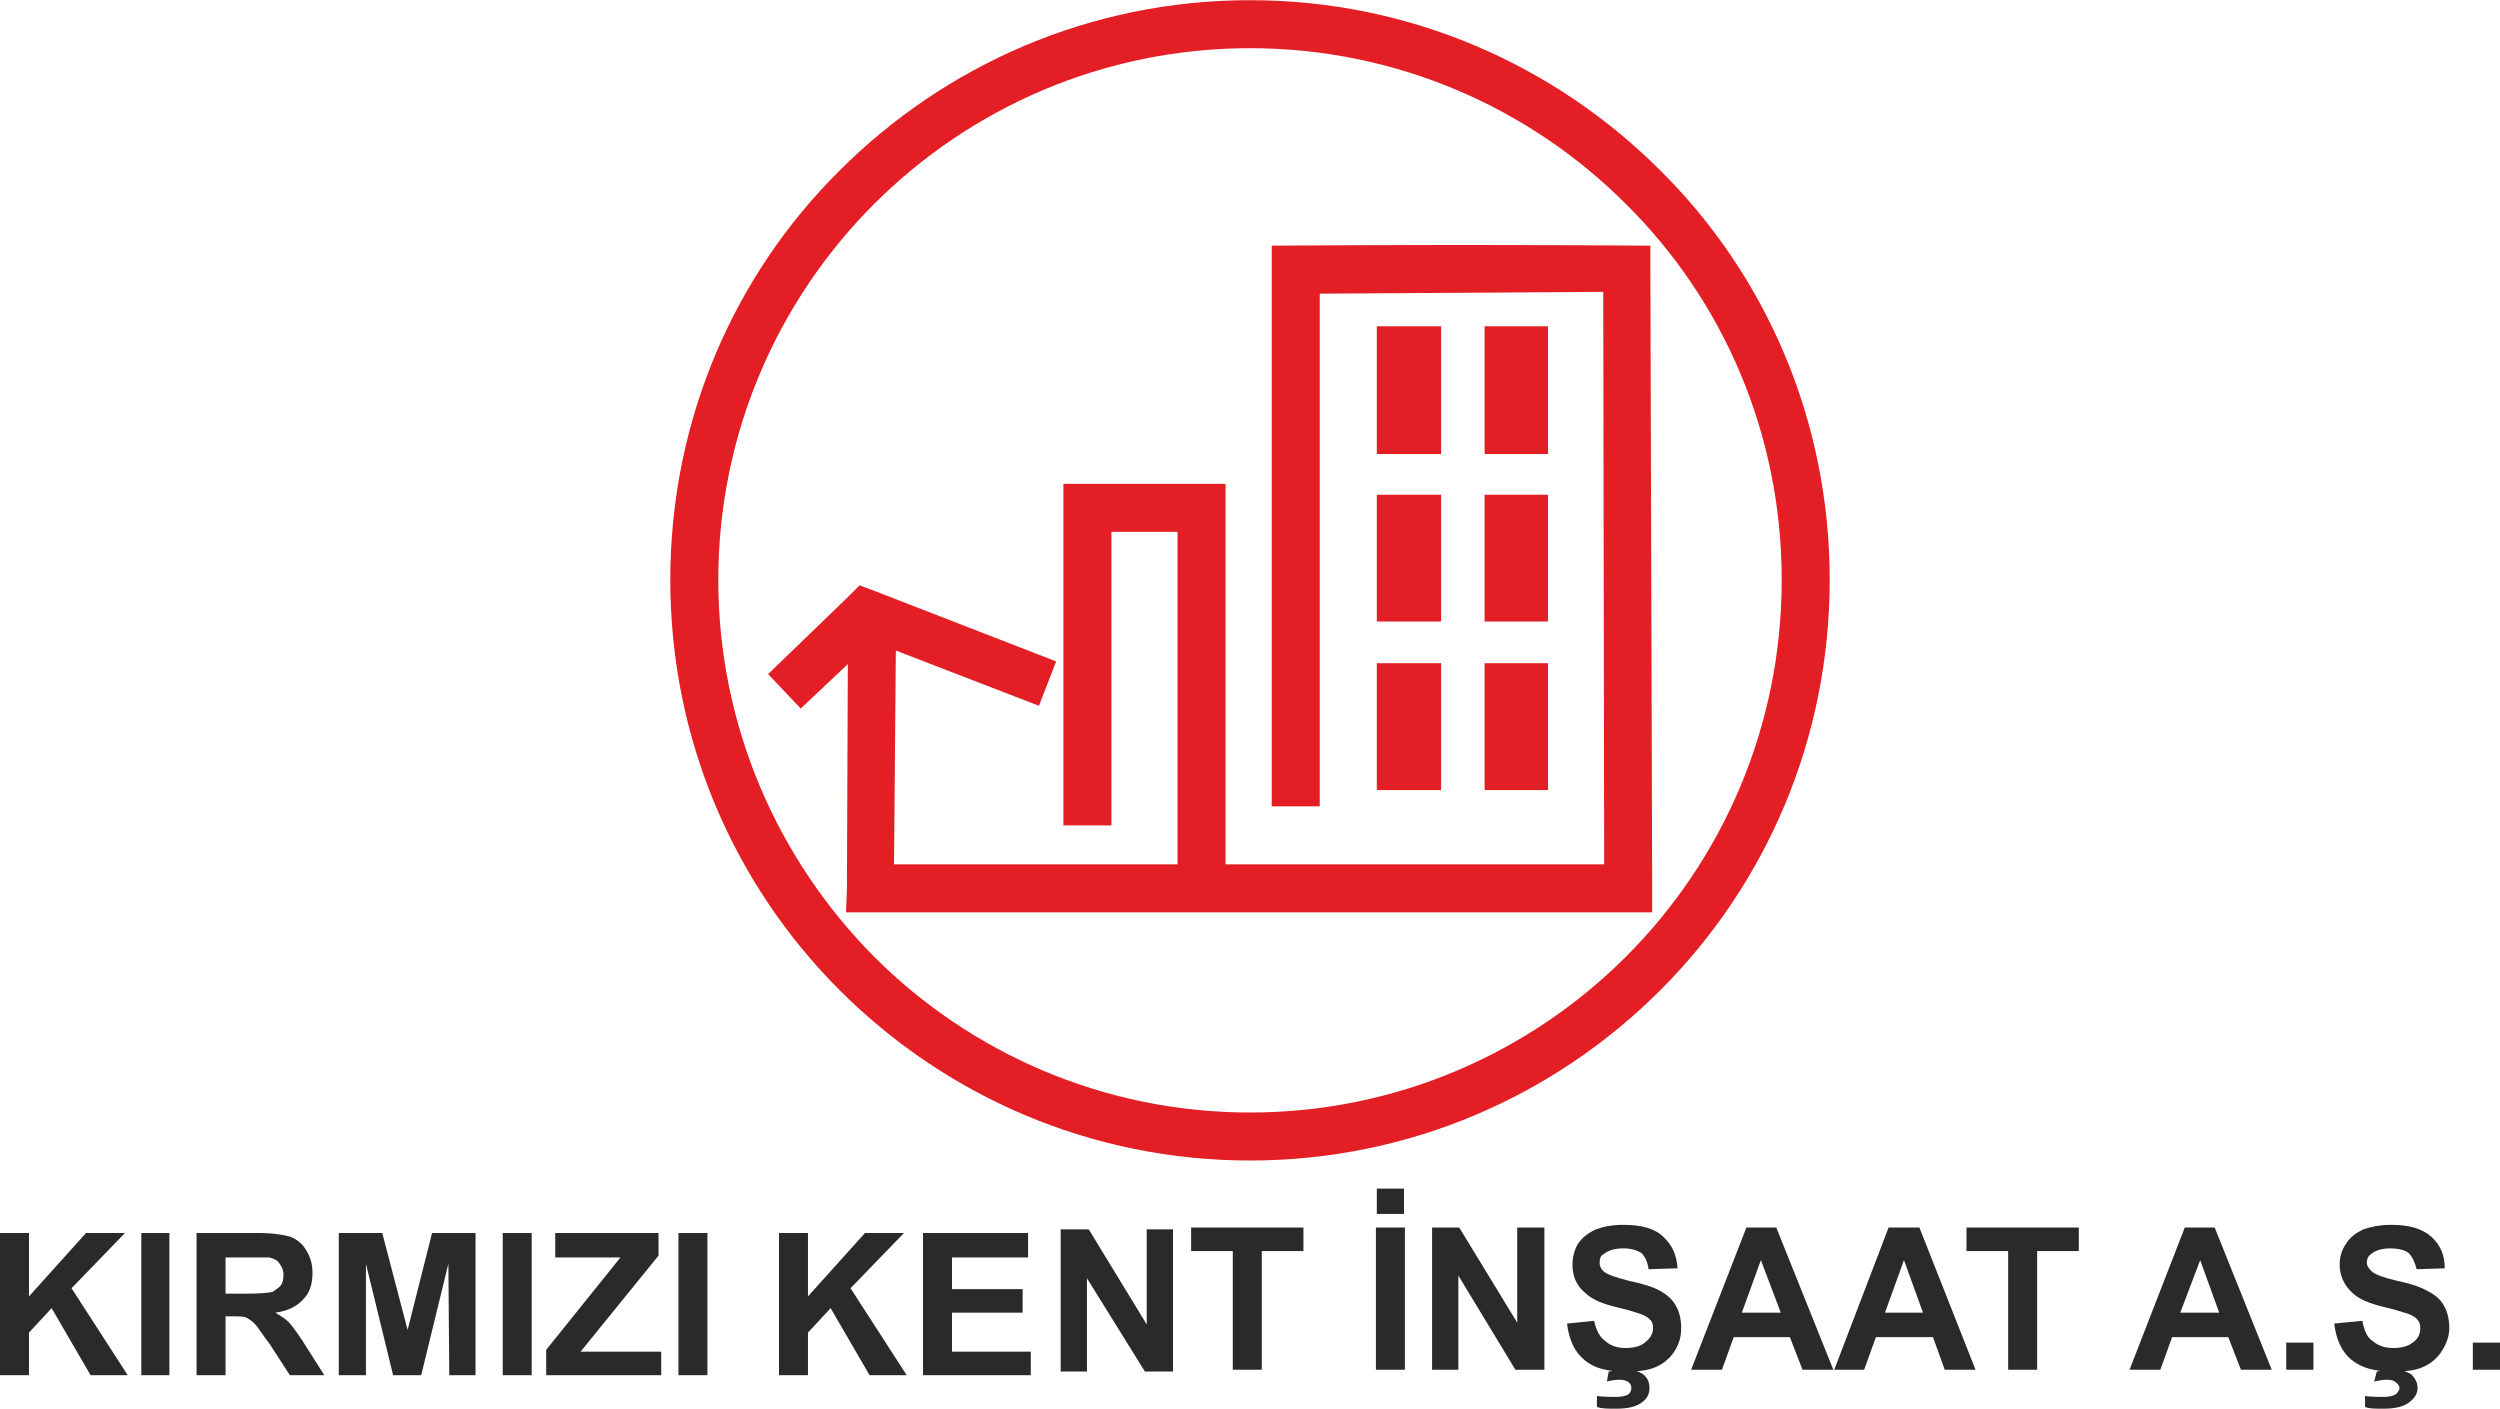
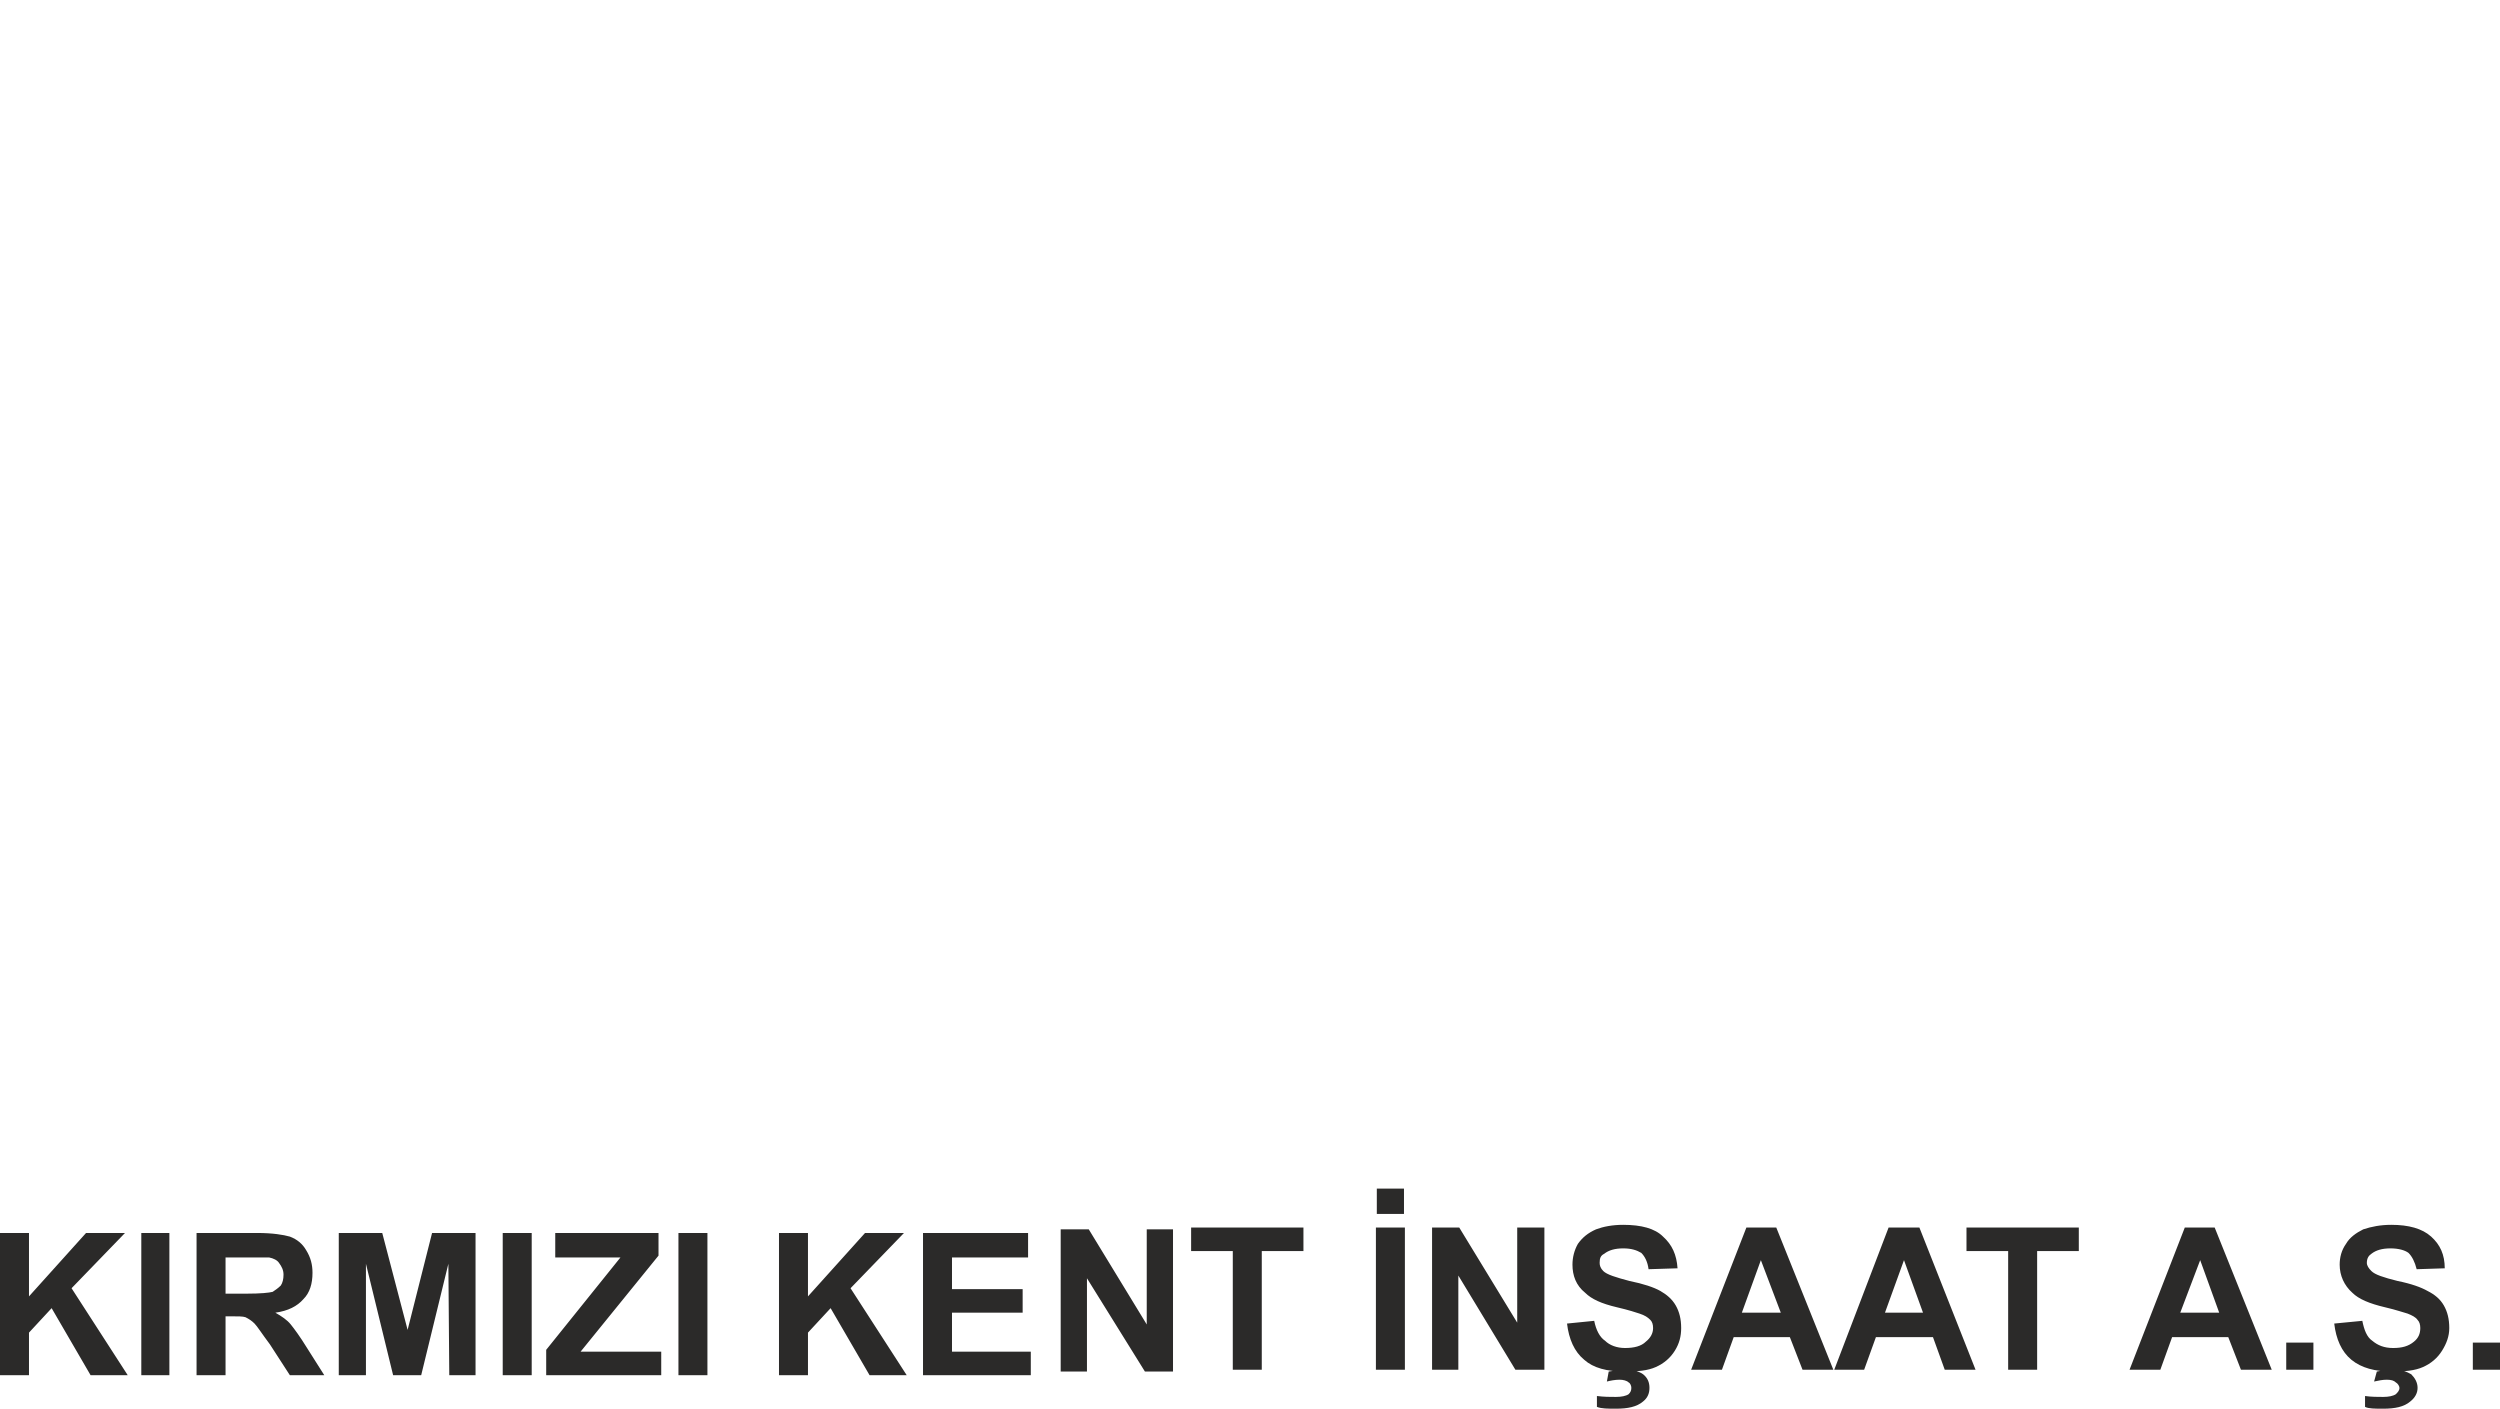
<svg xmlns="http://www.w3.org/2000/svg" xml:space="preserve" width="2014px" height="1135px" version="1.1" style="shape-rendering:geometricPrecision; text-rendering:geometricPrecision; image-rendering:optimizeQuality; fill-rule:evenodd; clip-rule:evenodd" viewBox="0 0 2760 1555">
  <defs>
    <style type="text/css">
   
    .fil0 {fill:#2B2A29;fill-rule:nonzero}
    .fil1 {fill:#E31E24;fill-rule:nonzero}
   
  </style>
  </defs>
  <g id="Layer_x0020_1">
    <g id="_2275041842880">
      <path class="fil0" d="M0 1518l0 -157 32 0 0 70 63 -70 43 0 -59 61 62 96 -41 0 -43 -74 -25 27 0 47 -32 0zm156 0l0 -157 31 0 0 157 -31 0zm61 0l0 -157 67 0c17,0 29,2 36,4 8,3 14,8 18,15 5,8 7,16 7,25 0,12 -3,22 -10,29 -7,8 -17,13 -31,15 7,4 13,8 17,13 4,5 10,13 18,26l19 30 -38 0 -22 -34c-9,-12 -14,-20 -17,-23 -3,-3 -6,-5 -10,-7 -3,-1 -8,-1 -16,-1l-6 0 0 65 -32 0zm32 -90l23 0c16,0 25,-1 29,-2 3,-2 6,-4 9,-7 2,-3 3,-7 3,-12 0,-5 -2,-9 -5,-13 -2,-3 -6,-5 -11,-6 -3,0 -11,0 -23,0l-25 0 0 40zm125 90l0 -157 48 0 28 107 27 -107 48 0 0 157 -29 0 -1 -123 -30 123 -31 0 -30 -123 0 123 -30 0zm181 0l0 -157 32 0 0 157 -32 0zm48 0l0 -28 82 -102 -72 0 0 -27 114 0 0 25 -86 106 89 0 0 26 -127 0zm146 0l0 -157 32 0 0 157 -32 0zm111 0l0 -157 32 0 0 70 63 -70 43 0 -59 61 62 96 -41 0 -43 -74 -25 27 0 47 -32 0zm159 0l0 -157 116 0 0 27 -84 0 0 35 78 0 0 26 -78 0 0 43 87 0 0 26 -119 0zm152 -4l0 -157 31 0 64 105 0 -105 29 0 0 157 -31 0 -64 -103 0 103 -29 0zm190 -2l0 -131 -46 0 0 -26 124 0 0 26 -46 0 0 131 -32 0zm158 0l0 -157 32 0 0 157 -32 0zm1 -172l0 -28 30 0 0 28 -30 0zm61 172l0 -157 30 0 64 105 0 -105 30 0 0 157 -32 0 -63 -104 0 104 -29 0zm149 -51l30 -3c2,10 6,18 12,22 5,5 13,8 22,8 10,0 18,-2 23,-7 5,-4 8,-9 8,-15 0,-4 -1,-7 -3,-9 -3,-3 -6,-5 -12,-7 -3,-1 -12,-4 -25,-7 -17,-4 -28,-9 -35,-16 -10,-8 -14,-19 -14,-31 0,-8 2,-16 6,-23 5,-7 11,-12 20,-16 8,-3 18,-5 30,-5 20,0 35,4 44,13 10,9 15,20 16,35l-32 1c-1,-8 -4,-14 -8,-18 -5,-3 -11,-5 -20,-5 -9,0 -16,2 -21,6 -4,2 -5,5 -5,10 0,3 1,6 4,9 4,4 14,7 29,11 15,3 27,7 34,11 7,4 13,9 17,16 4,7 6,15 6,25 0,9 -2,17 -7,25 -5,8 -12,14 -21,18 -9,4 -20,5 -34,5 -20,0 -35,-4 -45,-13 -11,-9 -17,-23 -19,-40zm33 92l0 -12c8,1 14,1 21,1 6,0 11,-1 14,-3 2,-2 3,-4 3,-7 0,-2 -1,-5 -3,-6 -2,-2 -6,-3 -10,-3 -5,0 -10,1 -14,2l2 -11c6,-1 12,-2 18,-2 9,0 16,2 20,5 5,4 7,9 7,15 0,6 -2,11 -7,15 -7,6 -17,8 -30,8 -9,0 -16,0 -21,-2zm261 -41l-34 0 -14 -36 -62 0 -13 36 -34 0 61 -157 33 0 63 157zm-58 -63l-22 -58 -21 58 43 0zm215 63l-34 0 -13 -36 -63 0 -13 36 -33 0 60 -157 34 0 62 157zm-58 -63l-21 -58 -21 58 42 0zm94 63l0 -131 -46 0 0 -26 124 0 0 26 -46 0 0 131 -32 0zm291 0l-34 0 -14 -36 -62 0 -13 36 -34 0 61 -157 33 0 63 157zm-58 -63l-21 -58 -22 58 43 0zm74 63l0 -30 30 0 0 30 -30 0zm53 -51l31 -3c2,10 5,18 11,22 6,5 13,8 23,8 10,0 17,-2 23,-7 5,-4 7,-9 7,-15 0,-4 -1,-7 -3,-9 -2,-3 -6,-5 -11,-7 -4,-1 -12,-4 -25,-7 -17,-4 -29,-9 -36,-16 -9,-8 -14,-19 -14,-31 0,-8 2,-16 7,-23 4,-7 11,-12 19,-16 9,-3 19,-5 31,-5 19,0 34,4 44,13 10,9 15,20 15,35l-31 1c-2,-8 -5,-14 -9,-18 -4,-3 -11,-5 -20,-5 -9,0 -16,2 -21,6 -3,2 -5,5 -5,10 0,3 2,6 5,9 4,4 13,7 29,11 15,3 26,7 33,11 8,4 14,9 18,16 4,7 6,15 6,25 0,9 -3,17 -8,25 -5,8 -12,14 -21,18 -9,4 -20,5 -34,5 -19,0 -34,-4 -45,-13 -11,-9 -17,-23 -19,-40zm34 92l0 -12c7,1 14,1 20,1 6,0 11,-1 14,-3 2,-2 4,-4 4,-7 0,-2 -2,-5 -4,-6 -2,-2 -5,-3 -10,-3 -5,0 -9,1 -14,2l3 -11c5,-1 11,-2 18,-2 9,0 15,2 20,5 4,4 7,9 7,15 0,6 -3,11 -8,15 -7,6 -17,8 -30,8 -9,0 -16,0 -20,-2zm119 -41l0 -30 30 0 0 30 -30 0z" />
-       <path class="fil1" d="M1380 0c177,0 337,72 453,188 116,115 187,275 187,452 0,177 -71,337 -187,453 -116,116 -276,188 -453,188 -177,0 -337,-72 -453,-188 -116,-116 -187,-276 -187,-453 0,-177 71,-337 187,-452 116,-116 276,-188 453,-188zm415 225c-106,-106 -253,-172 -415,-172 -162,0 -309,66 -415,172 -106,106 -172,253 -172,415 0,162 66,309 172,416 106,106 253,172 415,172 162,0 309,-66 415,-172 107,-107 172,-254 172,-416 0,-162 -65,-309 -172,-415zm-391 665l0 -593 0 -26c139,-1 279,-1 418,0l0 25 2 685 0 26 -26 0 -837 0 -27 0 1 -26 1 -248 -52 49 -36 -38 89 -86 12 -12 16 6 201 78 -19 49 -158 -61 -2 236 313 0 0 -367 -73 0 0 324 -53 0 0 -351 0 -26 26 0 127 0 26 0 0 26 0 394 418 0 -1 -632 -313 2 0 566 -53 0zm116 -530l71 0 0 141 -71 0 0 -141zm119 0l70 0 0 141 -70 0 0 -141zm-119 186l71 0 0 140 -71 0 0 -140zm119 0l70 0 0 140 -70 0 0 -140zm-119 186l71 0 0 140 -71 0 0 -140zm119 0l70 0 0 140 -70 0 0 -140z" />
    </g>
  </g>
</svg>